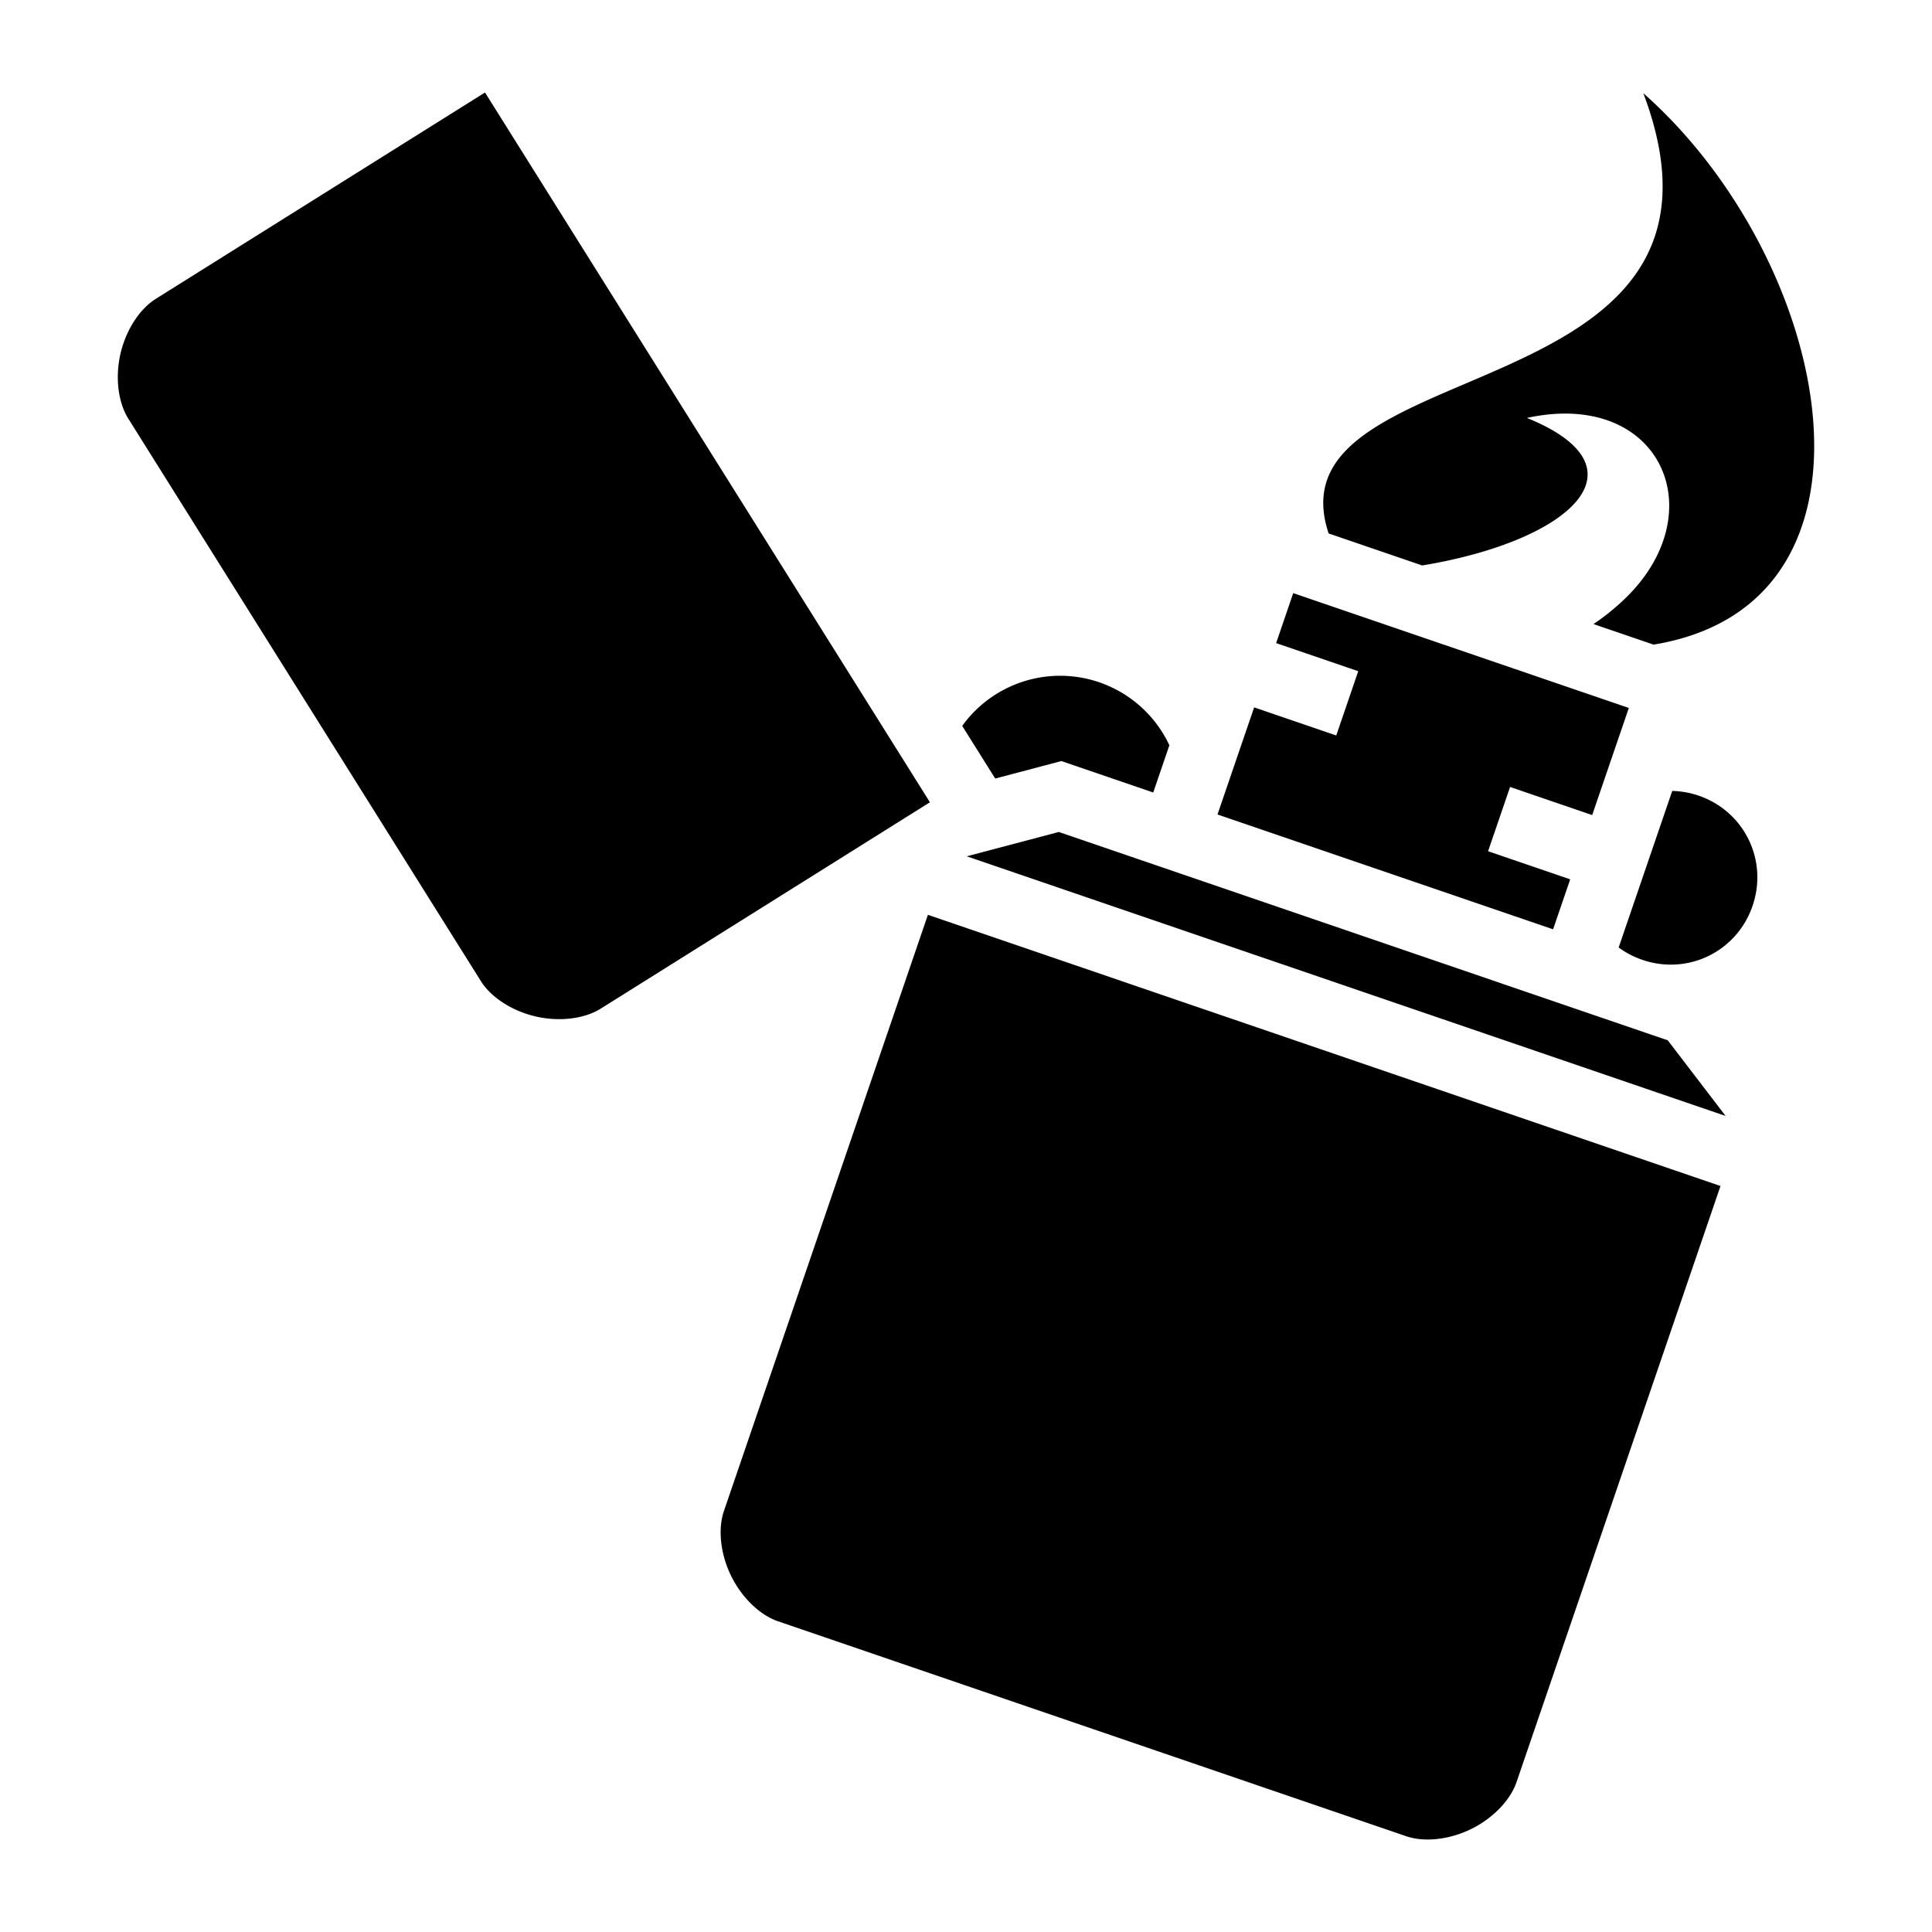
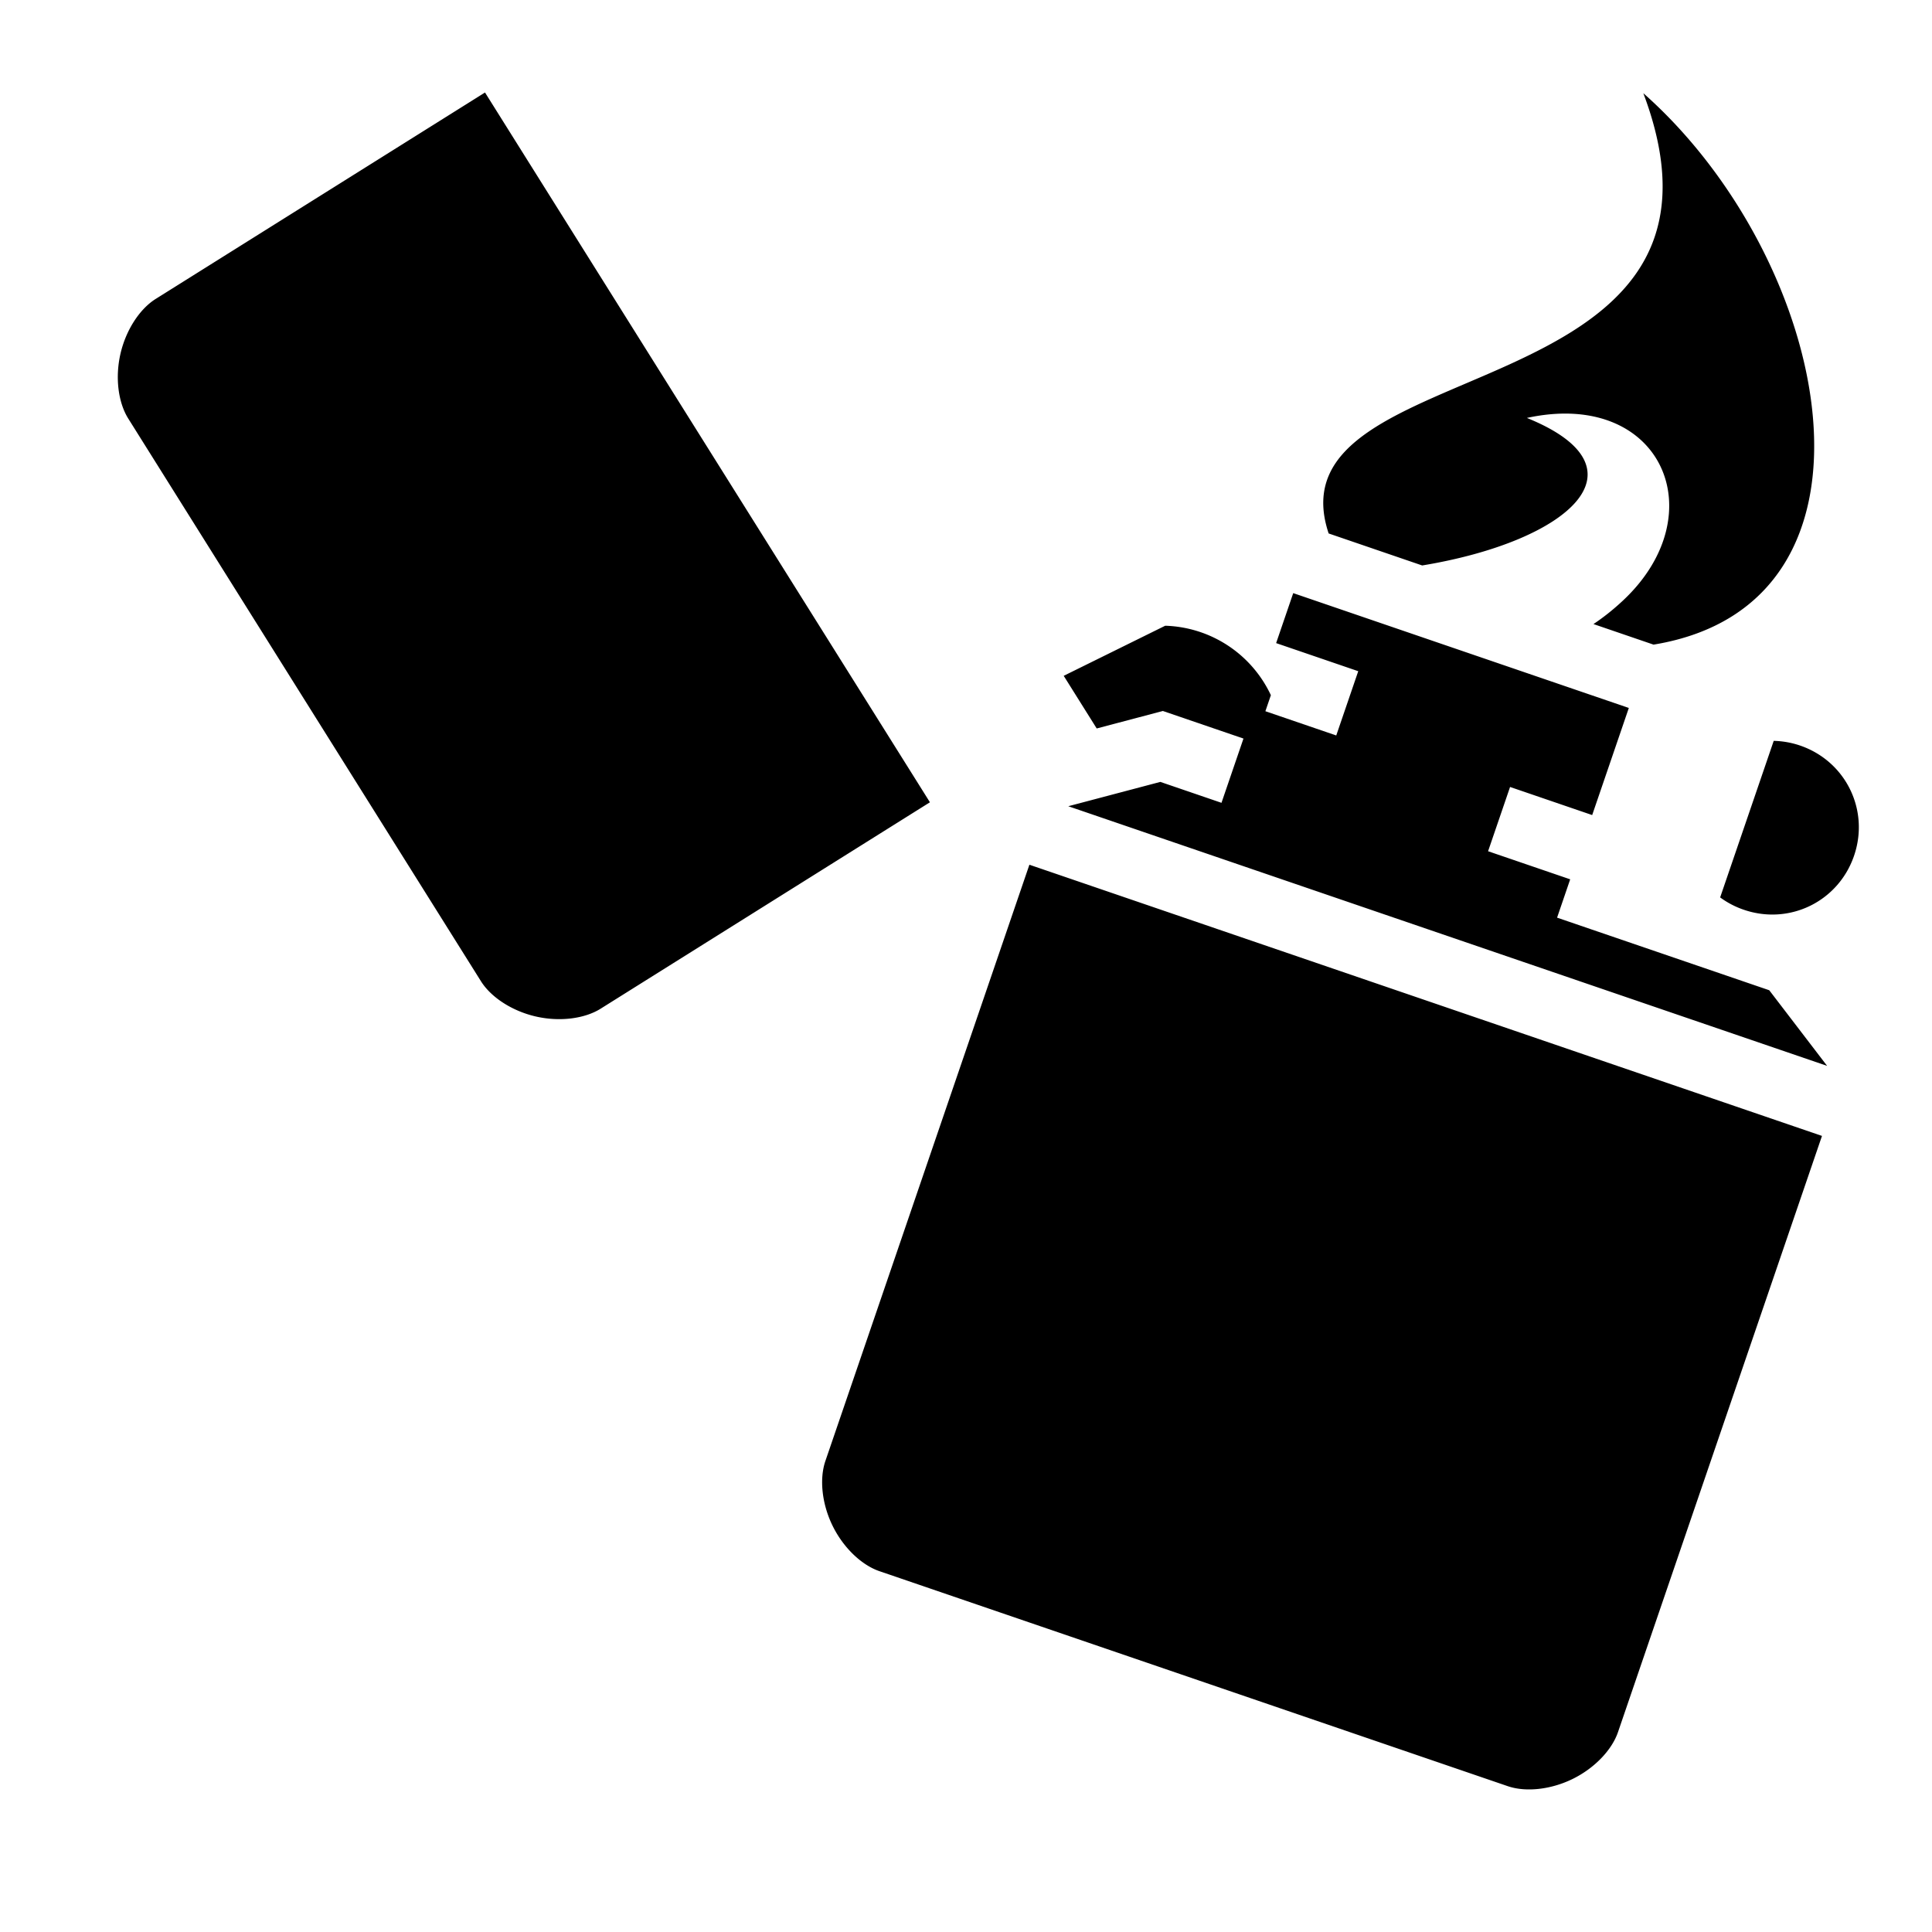
<svg xmlns="http://www.w3.org/2000/svg" width="800" height="800" viewBox="0 0 512 512">
-   <path fill="currentColor" d="M128.531 24.513L41.26 79.218c-4.237 2.655-7.888 8.224-9.338 14.545s-.59 12.923 2.066 17.16l93.477 149.123c2.655 4.236 8.222 7.888 14.543 9.338s12.923.591 17.16-2.065l87.273-54.705zm306.969.19c32.33 85.822-99.89 67.288-83.393 116.667l24.788 8.483c39.2-6.48 60.512-25.838 27.744-39.096c35.64-7.755 50.043 25.379 25.478 48.38c-2.638 2.471-5.253 4.53-7.834 6.245l15.924 5.45c65.99-10.819 47.478-101.744-2.707-146.13zm-92.781 132.48l-4.531 13.246l21.761 7.445l-5.828 17.031l-21.762-7.445l-9.71 28.385l88.937 30.43l4.531-13.247l-21.76-7.445l5.827-17.031l21.761 7.447l9.711-28.385zm-60.826 21.916a32 32 0 0 0-26.896 13.272l8.745 13.95l17.535-4.632l24.34 8.328l4.281-12.514a31.98 31.98 0 0 0-28.005-18.404m161.265 30.508l-14.197 41.488a23.3 23.3 0 0 0 6.277 3.273c12.12 4.147 25.062-2.197 29.21-14.316c4.146-12.12-2.198-25.06-14.317-29.207a23.3 23.3 0 0 0-6.973-1.238m-162.55 10.876l-24.401 6.448l201.102 68.81l-15.336-20.045l-161.366-55.213zm-34.702 21.95l-54.062 158.006c-1.619 4.73-.95 11.354 1.904 17.177s7.68 10.41 12.41 12.03l166.522 56.978c4.73 1.619 11.354.948 17.177-1.906s10.411-7.68 12.03-12.41l54.064-158.006l-210.045-71.87z" />
+   <path fill="currentColor" d="M128.531 24.513L41.26 79.218c-4.237 2.655-7.888 8.224-9.338 14.545s-.59 12.923 2.066 17.16l93.477 149.123c2.655 4.236 8.222 7.888 14.543 9.338s12.923.591 17.16-2.065l87.273-54.705zm306.969.19c32.33 85.822-99.89 67.288-83.393 116.667l24.788 8.483c39.2-6.48 60.512-25.838 27.744-39.096c35.64-7.755 50.043 25.379 25.478 48.38c-2.638 2.471-5.253 4.53-7.834 6.245l15.924 5.45c65.99-10.819 47.478-101.744-2.707-146.13zm-92.781 132.48l-4.531 13.246l21.761 7.445l-5.828 17.031l-21.762-7.445l-9.71 28.385l88.937 30.43l4.531-13.247l-21.76-7.445l5.827-17.031l21.761 7.447l9.711-28.385zm-60.826 21.916l8.745 13.95l17.535-4.632l24.34 8.328l4.281-12.514a31.98 31.98 0 0 0-28.005-18.404m161.265 30.508l-14.197 41.488a23.3 23.3 0 0 0 6.277 3.273c12.12 4.147 25.062-2.197 29.21-14.316c4.146-12.12-2.198-25.06-14.317-29.207a23.3 23.3 0 0 0-6.973-1.238m-162.55 10.876l-24.401 6.448l201.102 68.81l-15.336-20.045l-161.366-55.213zm-34.702 21.95l-54.062 158.006c-1.619 4.73-.95 11.354 1.904 17.177s7.68 10.41 12.41 12.03l166.522 56.978c4.73 1.619 11.354.948 17.177-1.906s10.411-7.68 12.03-12.41l54.064-158.006l-210.045-71.87z" />
</svg>